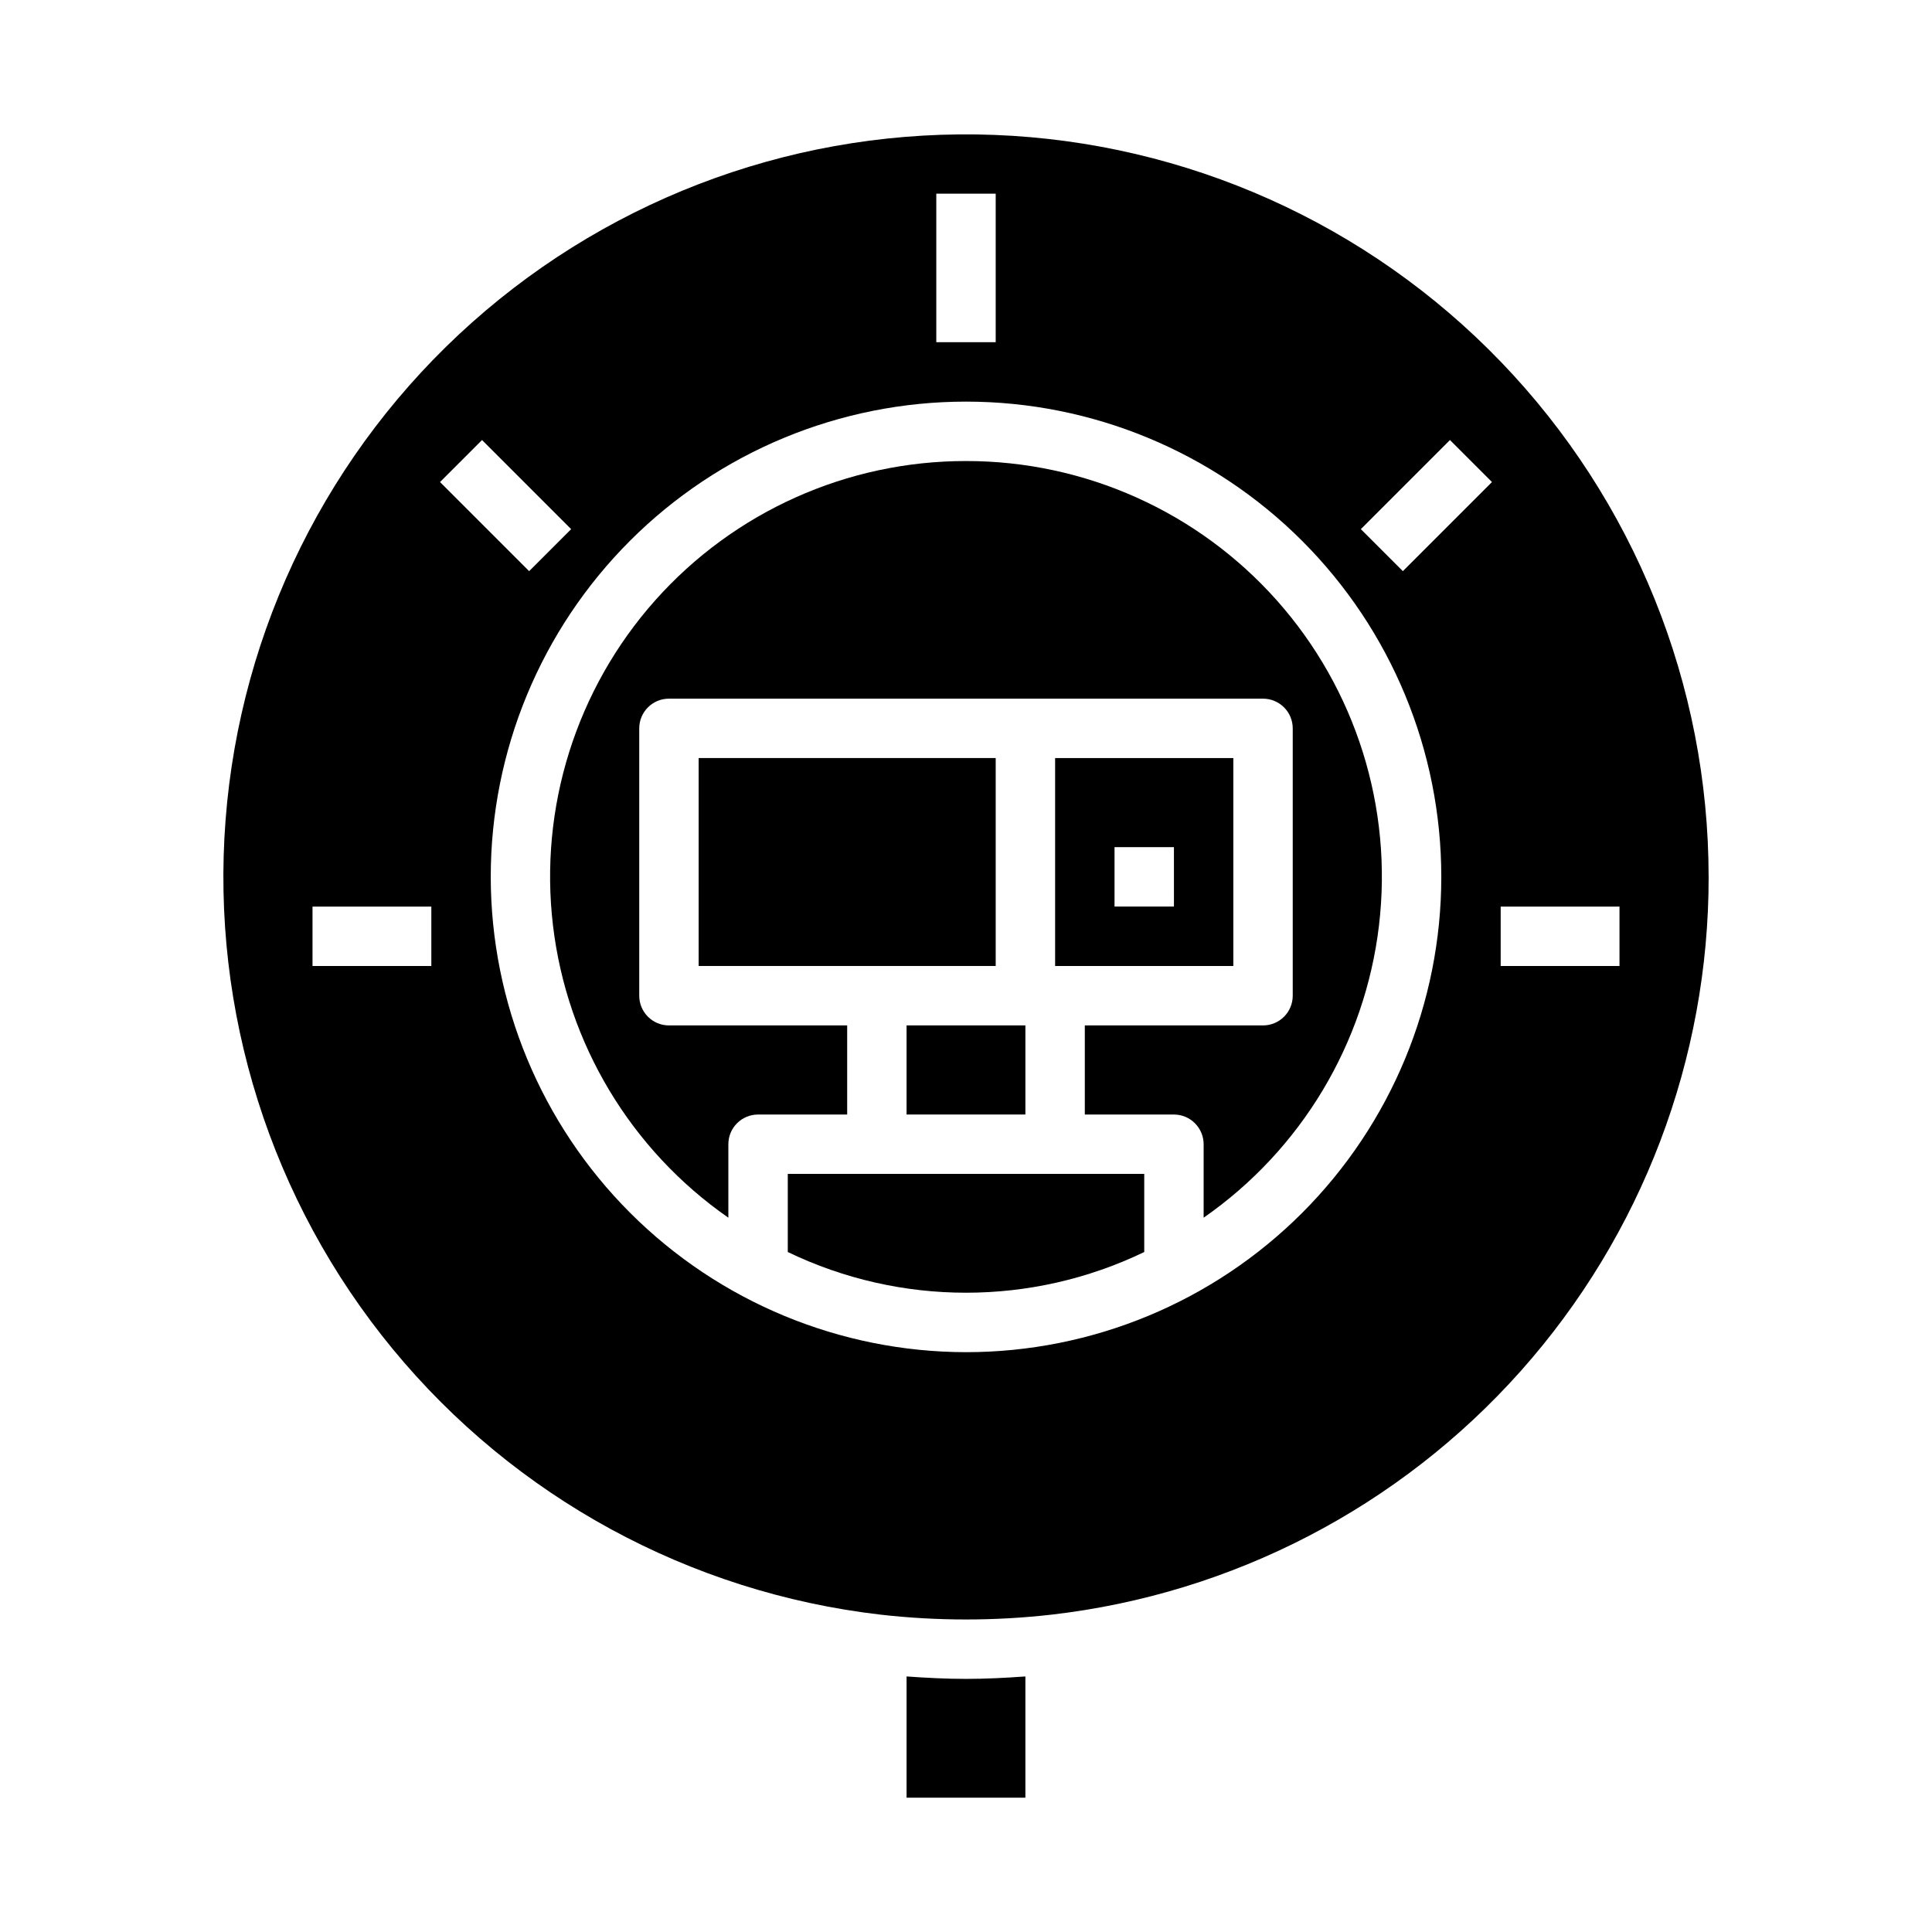
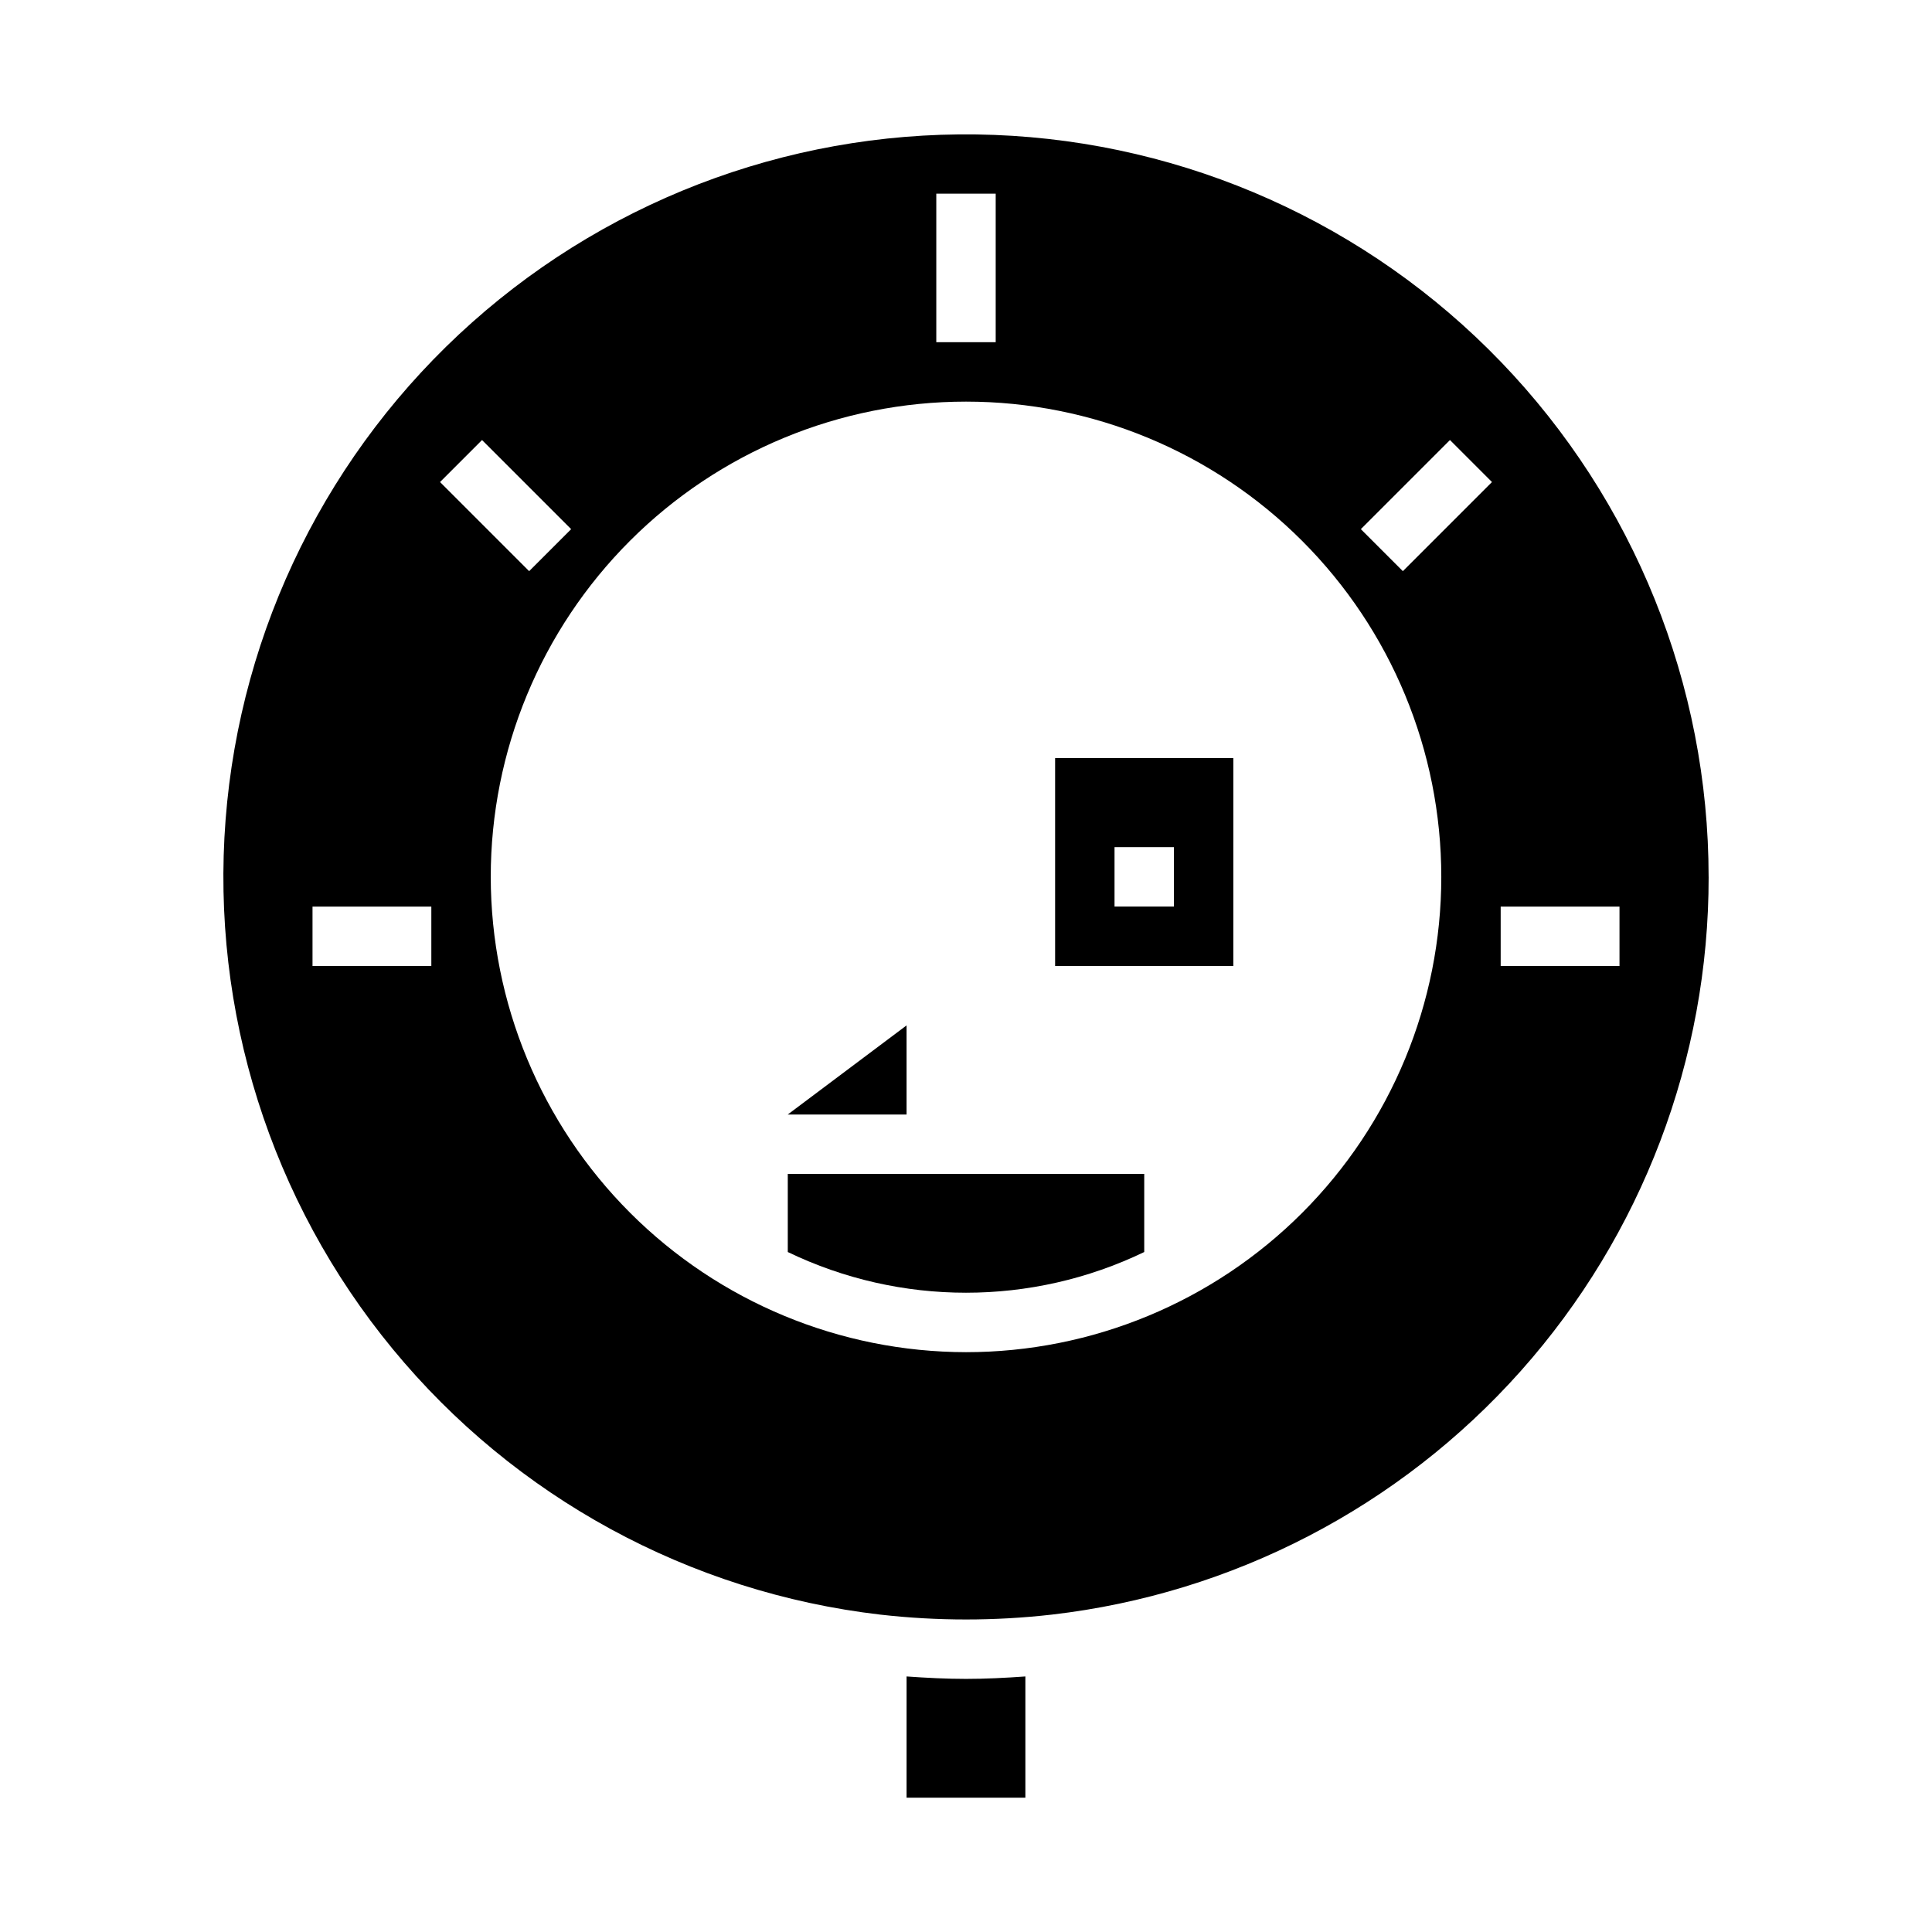
<svg xmlns="http://www.w3.org/2000/svg" fill="#000000" width="800px" height="800px" version="1.1" viewBox="144 144 512 512">
  <g>
-     <path d="m329.15 344.89h78.719v55.105h-78.719z" />
-     <path d="m384.25 415.74h31.488v23.617h-31.488z" />
+     <path d="m384.25 415.74v23.617h-31.488z" />
    <path d="m352.77 475.8c29.848 14.379 64.617 14.379 94.465 0v-20.703h-94.465z" />
-     <path d="m400 266.18c-31.484-0.027-61.473 13.422-82.395 36.949-20.918 23.531-30.766 54.887-27.055 86.152 3.711 31.262 20.625 59.441 46.473 77.422v-19.469c0-4.348 3.523-7.871 7.871-7.871h23.617v-23.617h-47.234c-4.348 0-7.871-3.523-7.871-7.871v-70.848c0-4.348 3.523-7.875 7.871-7.875h157.44c2.086 0 4.09 0.832 5.566 2.309 1.477 1.477 2.305 3.477 2.305 5.566v70.848c0 2.086-0.828 4.09-2.305 5.566-1.477 1.477-3.481 2.305-5.566 2.305h-47.23v23.617h23.617-0.004c2.09 0 4.09 0.828 5.566 2.305 1.477 1.477 2.309 3.481 2.309 5.566v19.469c25.844-17.98 42.758-46.16 46.469-77.422 3.711-31.266-6.137-62.621-27.055-86.152-20.918-23.527-50.91-36.977-82.391-36.949z" />
    <path d="m470.85 344.89h-47.234v55.105h47.23zm-15.742 39.359h-15.746v-15.742h15.742z" />
    <path d="m596.8 376.38c-0.012-50.879-19.723-99.777-55.004-136.44-35.281-36.66-83.391-58.23-134.23-60.184-50.844-1.957-100.46 15.852-138.46 49.691-37.992 33.84-61.406 81.082-65.324 131.81-3.918 50.727 11.965 101 44.312 140.27 32.348 39.273 78.648 64.492 129.19 70.363 15.102 1.719 30.348 1.719 45.453 0 47.953-5.539 92.195-28.523 124.3-64.582 32.102-36.055 49.812-82.66 49.77-130.93zm-55.105 7.871h31.488v15.742l-31.488 0.004zm-13.438-123.64 11.133 11.133-23.617 23.617-11.133-11.133zm-136.13-65.285h15.742v39.359l-15.742 0.004zm-133.82 204.68h-31.488v-15.746h31.488zm2.305-128.26 11.133-11.133 23.617 23.617-11.133 11.133zm13.441 104.64c0-33.406 13.27-65.441 36.891-89.062 23.621-23.621 55.656-36.891 89.062-36.891 33.402 0 65.441 13.27 89.059 36.891 23.621 23.621 36.891 55.656 36.891 89.062 0 33.402-13.27 65.441-36.891 89.062-23.617 23.621-55.656 36.891-89.059 36.891-33.395-0.039-65.406-13.324-89.02-36.934-23.613-23.613-36.895-55.629-36.934-89.02z" />
    <path d="m384.25 620.41h31.488v-32.133c-5.273 0.379-10.547 0.645-15.742 0.645s-10.469-0.27-15.742-0.645z" />
  </g>
</svg>